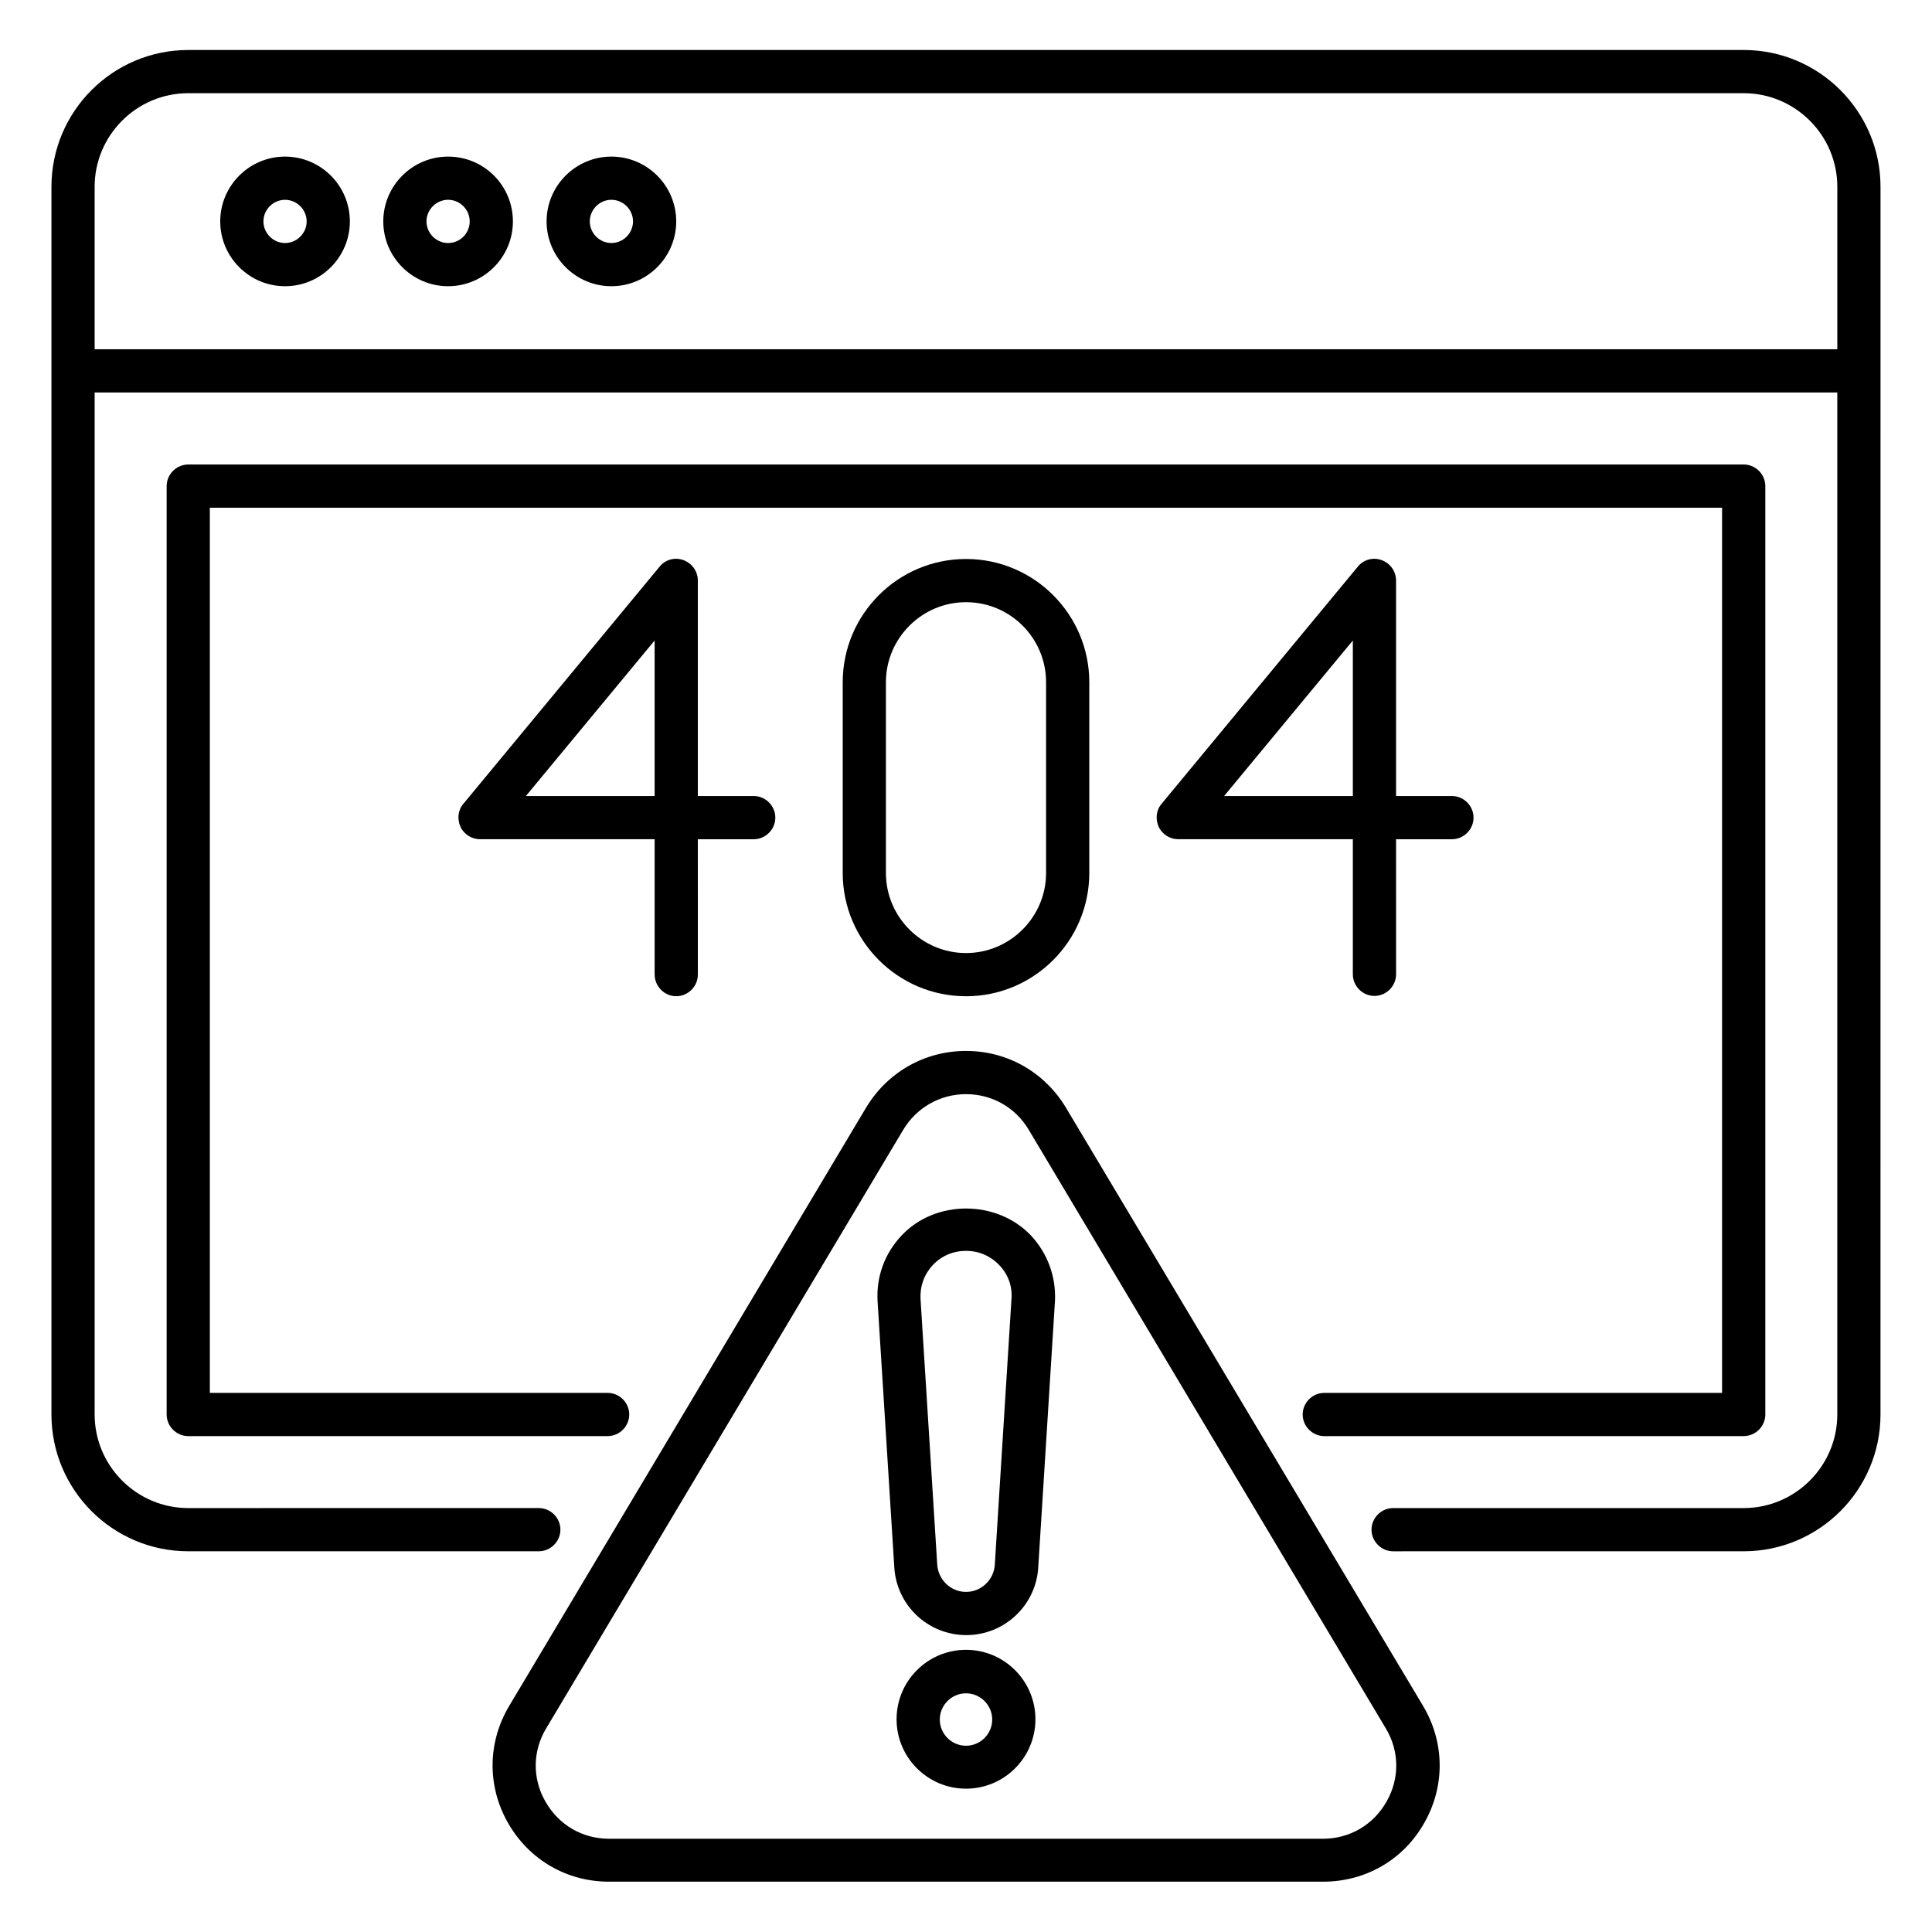
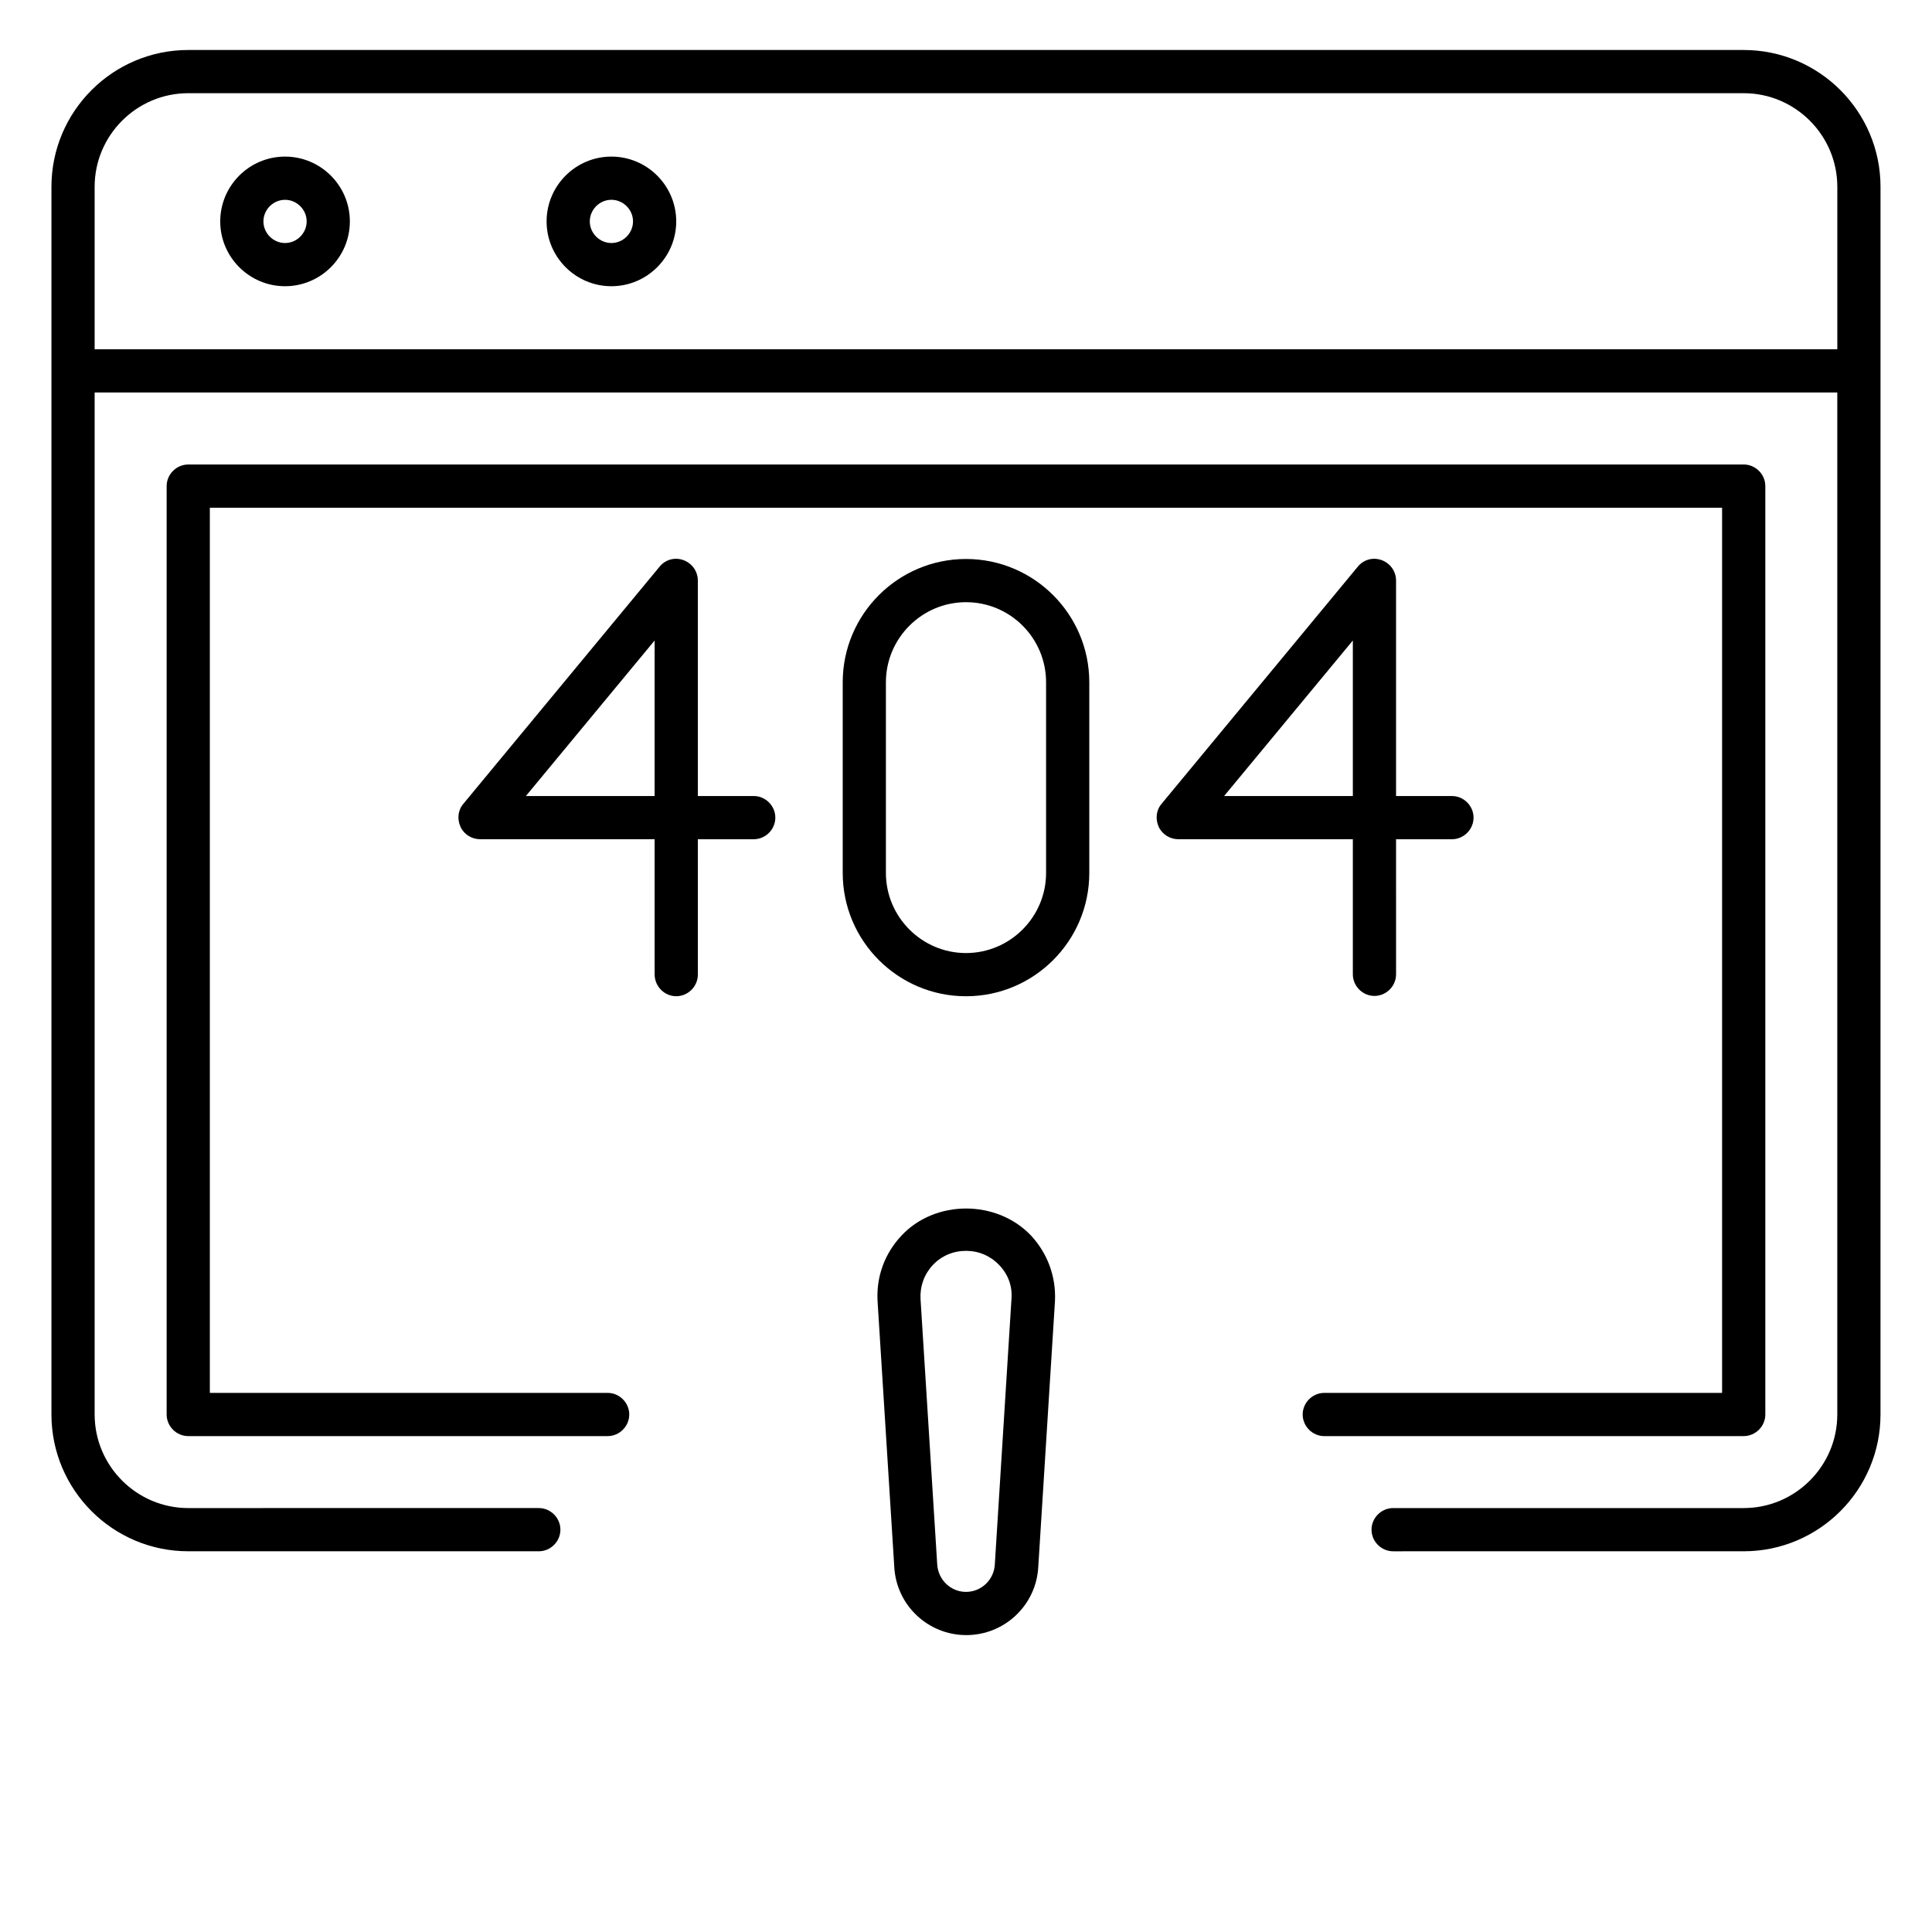
<svg xmlns="http://www.w3.org/2000/svg" fill="#000000" width="800px" height="800px" version="1.1" viewBox="144 144 512 512">
  <g>
    <path d="m606.1 157.25h-412.21c-20 0-36.258 16.258-36.258 36.258v325.34c0 20 16.258 36.258 36.258 36.258h92.898c3.129 0 5.727-2.594 5.727-5.727 0-3.129-2.594-5.727-5.727-5.727l-92.898 0.004c-13.664 0-24.809-11.145-24.809-24.809v-270.84h461.82v270.84c0 13.664-11.145 24.809-24.809 24.809h-92.898c-3.129 0-5.727 2.594-5.727 5.727 0 3.129 2.594 5.727 5.727 5.727l92.898-0.004c20 0 36.258-16.258 36.258-36.258l0.004-325.34c0-20-16.262-36.258-36.262-36.258zm-437.02 79.312v-43.055c0-13.664 11.145-24.809 24.809-24.809h412.21c13.664 0 24.809 11.145 24.809 24.809v43.055z" />
    <path d="m219.54 185.5c-9.465 0-17.176 7.711-17.176 17.176s7.711 17.176 17.176 17.176c9.465 0 17.176-7.711 17.176-17.176s-7.711-17.176-17.176-17.176zm0 22.902c-3.129 0-5.727-2.594-5.727-5.727 0-3.129 2.598-5.723 5.727-5.723 3.129 0 5.727 2.594 5.727 5.727 0 3.129-2.598 5.723-5.727 5.723z" />
-     <path d="m262.75 185.5c-9.465 0-17.176 7.711-17.176 17.176s7.711 17.176 17.176 17.176 17.176-7.711 17.176-17.176-7.637-17.176-17.176-17.176zm0 22.902c-3.129 0-5.727-2.594-5.727-5.727 0-3.129 2.594-5.727 5.727-5.727 3.129 0 5.727 2.594 5.727 5.727-0.004 3.133-2.523 5.727-5.727 5.727z" />
    <path d="m306.03 185.5c-9.465 0-17.176 7.711-17.176 17.176s7.711 17.176 17.176 17.176 17.176-7.711 17.176-17.176-7.711-17.176-17.176-17.176zm0 22.902c-3.129 0-5.727-2.594-5.727-5.727 0-3.129 2.594-5.727 5.727-5.727 3.129 0 5.727 2.594 5.727 5.727-0.004 3.133-2.598 5.727-5.727 5.727z" />
-     <path d="m426.49 437.55c-5.648-9.391-15.496-15.039-26.488-15.039s-20.84 5.648-26.488 15.039l-94.582 158.55c-5.727 9.617-5.879 21.223-0.305 30.992s15.574 15.574 26.793 15.574h189.23c11.223 0 21.297-5.801 26.793-15.574 5.574-9.77 5.418-21.375-0.305-30.992zm84.961 183.89c-3.512 6.184-9.77 9.848-16.871 9.848h-189.16c-7.098 0-13.359-3.664-16.871-9.848-3.512-6.106-3.434-13.434 0.23-19.465l94.578-158.55c3.512-5.879 9.77-9.465 16.641-9.465s13.129 3.512 16.641 9.465l94.578 158.55c3.668 6.031 3.742 13.359 0.234 19.465z" />
    <path d="m382.98 471.37c-4.504 4.734-6.793 10.914-6.414 17.48l4.426 70.379c0.535 10.152 8.93 18.09 19.082 18.09 10.152 0 18.551-7.938 19.082-18.09l4.426-70.457c0.305-6.488-1.984-12.672-6.414-17.406-9.074-9.461-25.258-9.461-34.188 0.004zm24.656 87.25c-0.23 4.047-3.586 7.25-7.633 7.25s-7.406-3.207-7.633-7.328l-4.426-70.379c-0.152-3.359 0.992-6.488 3.281-8.93 2.289-2.441 5.418-3.742 8.777-3.742s6.414 1.297 8.777 3.742c2.367 2.441 3.512 5.574 3.281 8.855z" />
-     <path d="m400 581.22c-10.152 0-18.398 8.246-18.398 18.398 0 10.152 8.246 18.398 18.398 18.398s18.398-8.246 18.398-18.398c-0.004-10.156-8.246-18.398-18.398-18.398zm0 25.418c-3.816 0-6.945-3.129-6.945-6.945s3.129-6.945 6.945-6.945 6.945 3.129 6.945 6.945-3.129 6.945-6.945 6.945z" />
    <path d="m323.21 408.01c3.129 0 5.727-2.594 5.727-5.727l-0.004-35.875h14.809c3.129 0 5.727-2.594 5.727-5.727 0-3.129-2.594-5.727-5.727-5.727h-14.809v-57.098c0-2.441-1.527-4.582-3.816-5.418-2.289-0.84-4.809-0.152-6.336 1.754l-51.984 62.824c-1.449 1.68-1.68 4.047-0.762 6.106 0.918 1.984 2.977 3.281 5.191 3.281h46.258v35.801c0 3.211 2.594 5.805 5.727 5.805zm-5.727-94.273v41.223h-34.121z" />
    <path d="m510.15 292.44c-2.289-0.84-4.809-0.152-6.336 1.754l-51.984 62.824c-1.449 1.68-1.68 4.047-0.762 6.106 0.918 1.984 2.977 3.281 5.191 3.281h46.258v35.801c0 3.129 2.594 5.727 5.727 5.727 3.129 0 5.727-2.594 5.727-5.727l-0.004-35.797h14.809c3.129 0 5.727-2.594 5.727-5.727 0-3.129-2.594-5.727-5.727-5.727h-14.809v-57.098c0-2.441-1.523-4.578-3.816-5.418zm-7.633 21.297v41.223h-34.121z" />
    <path d="m367.33 324.81v50.535c0 18.016 14.656 32.672 32.672 32.672s32.672-14.656 32.672-32.672v-50.535c0-18.016-14.656-32.672-32.672-32.672s-32.672 14.656-32.672 32.672zm53.891 0v50.535c0 11.68-9.543 21.223-21.223 21.223-11.68 0-21.223-9.543-21.223-21.223v-50.535c0-11.68 9.543-21.223 21.223-21.223 11.68 0 21.223 9.469 21.223 21.223z" />
    <path d="m494.96 524.58h111.14c3.129 0 5.727-2.594 5.727-5.727v-246.03c0-3.129-2.594-5.727-5.727-5.727l-412.21 0.004c-3.129 0-5.727 2.594-5.727 5.727v246.03c0 3.129 2.594 5.727 5.727 5.727h111.14c3.129 0 5.727-2.594 5.727-5.727 0-3.129-2.594-5.727-5.727-5.727l-105.42-0.004v-234.57h400.76v234.58l-105.42-0.004c-3.129 0-5.727 2.594-5.727 5.727 0.004 3.129 2.598 5.727 5.727 5.727z" />
  </g>
</svg>